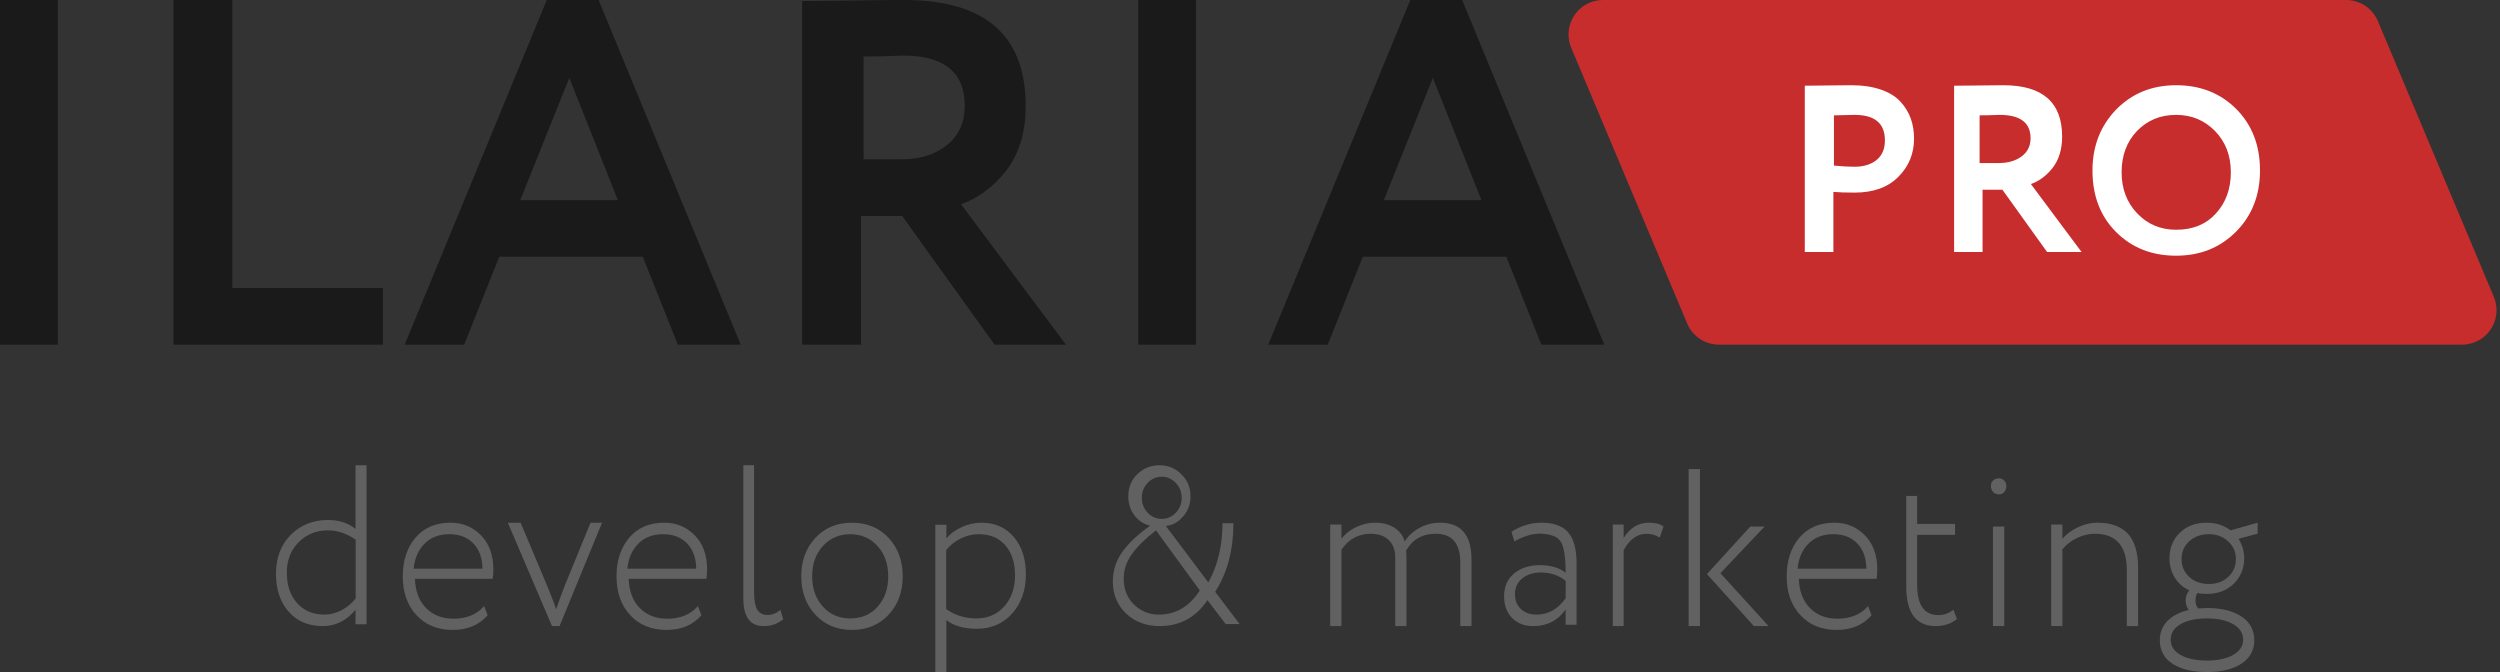
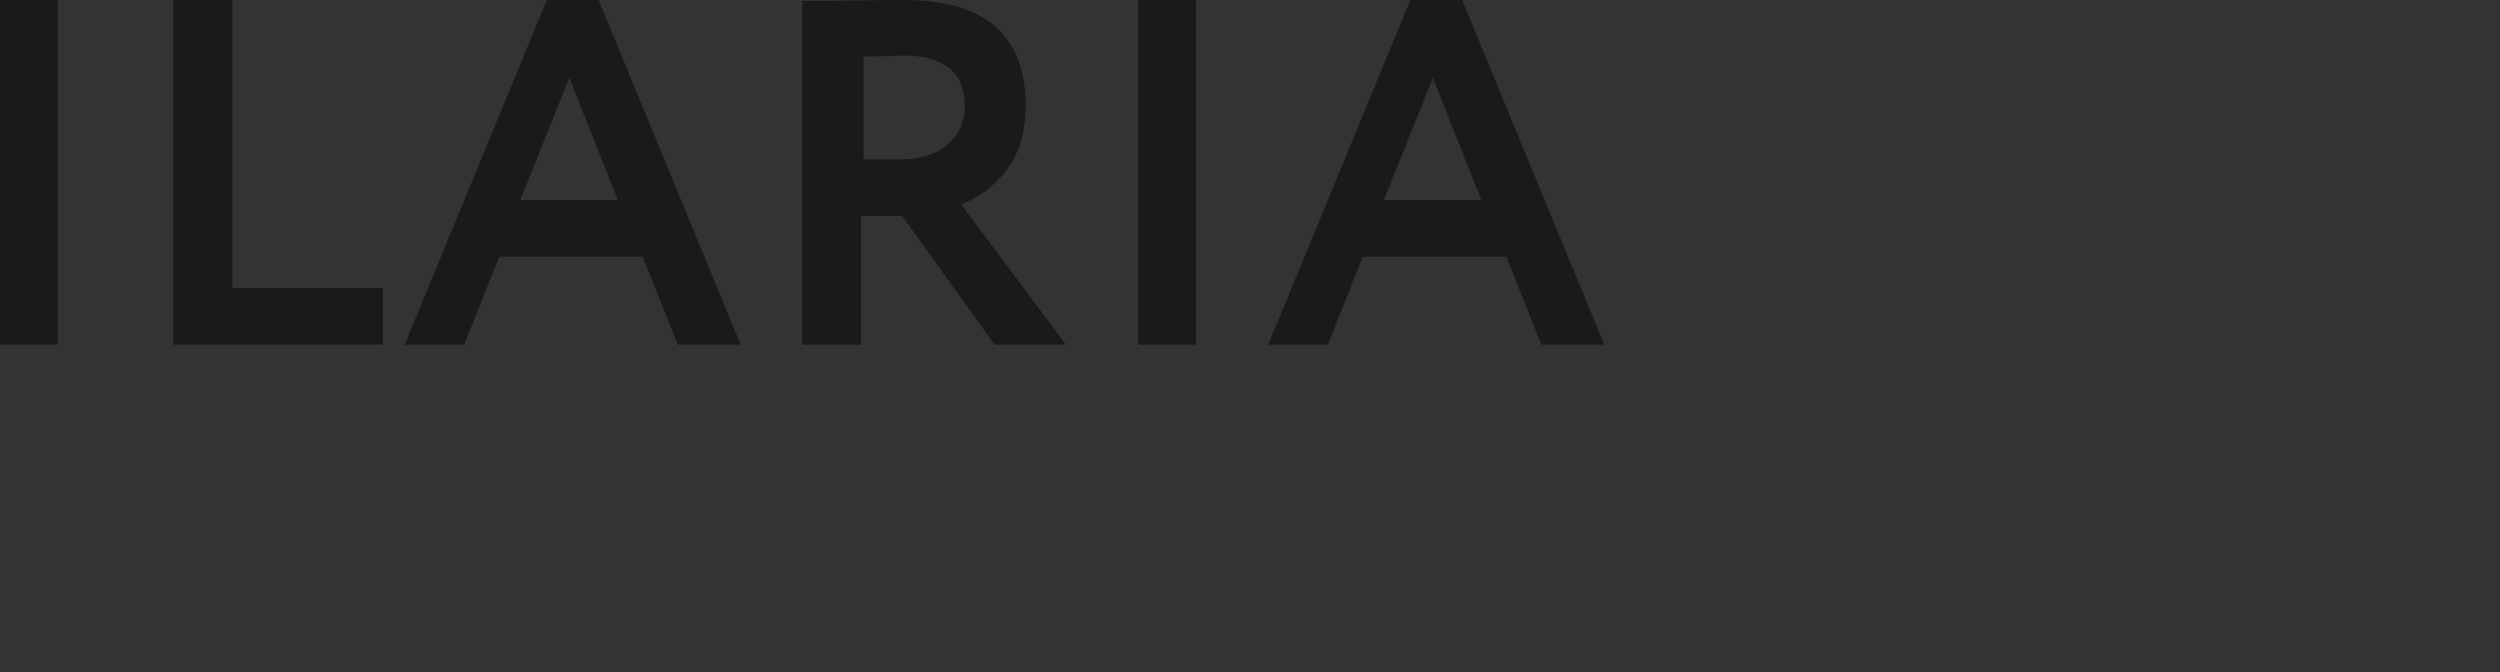
<svg xmlns="http://www.w3.org/2000/svg" width="186" height="50" viewBox="0 0 186 50" fill="none">
  <rect x="0" y="0" width="186" height="50" fill="#333333" stroke="none" />
-   <path fill-rule="evenodd" clip-rule="evenodd" d="M183.178 25.641H127.891C126.859 25.641 125.928 25.022 125.528 24.071L116.901 3.558C116.352 2.253 116.965 0.749 118.27 0.2C118.585 0.068 118.923 -3.29018e-05 119.264 -3.29018e-05H174.551C175.583 -3.29018e-05 176.514 0.619 176.914 1.57L185.541 22.083C186.09 23.388 185.477 24.892 184.172 25.441C183.857 25.573 183.519 25.641 183.178 25.641Z" fill="#C82D2D" />
-   <path d="M136.404 14.277V18.748H134.277V6.377C134.785 6.377 135.332 6.371 135.92 6.359C136.52 6.347 137.119 6.341 137.719 6.341C138.572 6.341 139.312 6.45 139.941 6.668C140.569 6.886 141.056 7.187 141.402 7.57C141.748 7.953 142.002 8.371 142.163 8.825C142.324 9.278 142.405 9.776 142.405 10.318C142.405 11.437 142.013 12.386 141.229 13.164C140.457 13.941 139.373 14.33 137.978 14.33C137.275 14.33 136.75 14.312 136.404 14.277ZM137.983 8.547L136.445 8.582V12.32C137.062 12.378 137.569 12.407 137.965 12.407C138.653 12.407 139.203 12.239 139.617 11.903C140.031 11.567 140.238 11.08 140.238 10.442C140.238 9.179 139.486 8.547 137.983 8.547ZM147.502 14.118V18.748H145.385V6.377C145.982 6.377 146.63 6.371 147.33 6.359C148.03 6.347 148.603 6.341 149.051 6.341C151.965 6.341 153.422 7.614 153.422 10.159C153.422 11.102 153.187 11.879 152.716 12.492C152.246 13.081 151.707 13.482 151.099 13.694L154.868 18.748H152.303L148.982 14.118H147.502ZM148.771 8.547C148.711 8.547 148.617 8.55 148.487 8.556C148.357 8.561 148.174 8.567 147.937 8.573C147.701 8.578 147.483 8.581 147.282 8.581V12.131H148.7C149.397 12.131 149.967 11.966 150.41 11.636C150.853 11.306 151.075 10.857 151.075 10.288C151.075 9.127 150.307 8.547 148.771 8.547ZM155.68 12.683C155.68 10.891 156.262 9.386 157.424 8.168C158.609 6.95 160.102 6.341 161.903 6.341C163.704 6.341 165.191 6.927 166.365 8.098C167.55 9.281 168.143 10.809 168.143 12.683C168.143 14.521 167.55 16.038 166.365 17.232C165.18 18.427 163.692 19.024 161.903 19.024C160.102 19.024 158.615 18.439 157.441 17.267C156.267 16.096 155.68 14.568 155.68 12.683ZM157.848 12.821C157.848 14.048 158.235 15.067 159.009 15.878C159.783 16.689 160.748 17.094 161.903 17.094C163.151 17.094 164.138 16.689 164.866 15.878C165.606 15.067 165.975 14.048 165.975 12.821C165.975 11.581 165.583 10.556 164.797 9.746C164.011 8.947 163.047 8.547 161.903 8.547C160.736 8.547 159.766 8.947 158.992 9.746C158.229 10.545 157.848 11.57 157.848 12.821Z" fill="white" />
  <path d="M4.301 25.641H0V0H4.301V25.641ZM28.495 25.641H12.903V0H17.282V21.429H28.495V25.641ZM34.537 25.641H30.108L40.68 0H44.537L55.109 25.641H50.43L47.823 19.103H37.144L34.537 25.641ZM45.969 14.888L42.357 5.79L38.71 14.888H45.969ZM64.059 16.071V25.641H59.679V0.073C60.913 0.073 62.255 0.061 63.703 0.037C65.151 0.012 66.339 0 67.265 0C73.296 0 76.311 2.63 76.311 7.89C76.311 9.838 75.824 11.445 74.851 12.711C73.877 13.928 72.761 14.756 71.503 15.195L79.303 25.641H73.996L67.122 16.071H64.059ZM67.203 4.136C67.086 4.136 66.898 4.142 66.64 4.154C66.382 4.166 66.019 4.179 65.55 4.191C65.081 4.203 64.647 4.209 64.249 4.209V11.855H67.062C68.446 11.855 69.577 11.5 70.457 10.789C71.336 10.079 71.776 9.111 71.776 7.885C71.776 5.386 70.251 4.136 67.203 4.136ZM88.98 25.641H84.679V0H88.98V25.641ZM98.785 25.641H94.357L104.928 0H108.786L119.357 25.641H114.678L112.071 19.103H101.393L98.785 25.641ZM110.217 14.888L106.606 5.79L102.959 14.888H110.217Z" fill="#1A1A1A" />
-   <path d="M27.271 46.446H26.451V45.364C25.788 46.176 24.972 46.581 24.004 46.581C22.952 46.581 22.111 46.226 21.48 45.516C20.848 44.807 20.533 43.86 20.533 42.677C20.533 41.505 20.896 40.548 21.622 39.804C22.358 39.06 23.284 38.688 24.399 38.688C25.22 38.688 25.903 38.908 26.451 39.348V34.615H27.271V46.446ZM24.142 45.727C24.579 45.727 25.009 45.613 25.43 45.387C25.852 45.16 26.196 44.871 26.462 44.52V40.155C25.801 39.691 25.113 39.459 24.398 39.459C23.534 39.459 22.808 39.753 22.221 40.342C21.635 40.919 21.341 41.672 21.341 42.601C21.341 43.552 21.597 44.311 22.11 44.877C22.622 45.443 23.299 45.727 24.142 45.727ZM36.019 45.093L36.284 45.775C35.649 46.502 34.786 46.866 33.694 46.866C32.571 46.866 31.672 46.502 30.996 45.775C30.31 45.048 29.966 44.082 29.966 42.877C29.966 41.718 30.278 40.764 30.902 40.014C31.537 39.264 32.41 38.889 33.523 38.889C34.428 38.889 35.187 39.207 35.8 39.843C36.403 40.468 36.705 41.304 36.705 42.349C36.705 42.622 36.689 42.86 36.658 43.065H30.871C30.902 43.985 31.178 44.71 31.698 45.238C32.218 45.767 32.899 46.031 33.741 46.031C34.719 46.031 35.478 45.718 36.019 45.093ZM33.43 39.744C32.672 39.744 32.058 39.978 31.589 40.447C31.12 40.917 30.849 41.537 30.775 42.308H35.896C35.886 41.514 35.659 40.889 35.217 40.431C34.774 39.973 34.179 39.744 33.43 39.744ZM43.934 38.889H44.791L41.63 46.581H41.069L37.783 38.889H38.733L40.742 43.663C41.032 44.371 41.245 44.928 41.38 45.333C41.557 44.793 41.764 44.219 42.003 43.612L43.934 38.889ZM51.921 45.093L52.186 45.775C51.552 46.502 50.689 46.866 49.597 46.866C48.474 46.866 47.574 46.502 46.898 45.775C46.212 45.048 45.869 44.082 45.869 42.877C45.869 41.718 46.181 40.764 46.805 40.014C47.439 39.264 48.313 38.889 49.425 38.889C50.33 38.889 51.089 39.207 51.703 39.843C52.306 40.468 52.607 41.304 52.607 42.349C52.607 42.622 52.592 42.86 52.561 43.065H46.774C46.805 43.985 47.081 44.71 47.6 45.238C48.12 45.767 48.801 46.031 49.644 46.031C50.621 46.031 51.38 45.718 51.921 45.093ZM49.333 39.744C48.574 39.744 47.961 39.978 47.492 40.447C47.023 40.917 46.751 41.537 46.678 42.308H51.799C51.788 41.514 51.562 40.889 51.119 40.431C50.677 39.973 50.081 39.744 49.333 39.744ZM55.303 44.513V34.615H56.102V44.039C56.102 44.638 56.178 45.073 56.332 45.344C56.486 45.615 56.742 45.751 57.1 45.751C57.448 45.751 57.771 45.626 58.068 45.378L58.268 46.073C57.868 46.412 57.382 46.581 56.808 46.581C55.805 46.581 55.303 45.892 55.303 44.513ZM63.389 46.866C62.28 46.866 61.374 46.491 60.671 45.741C59.967 44.991 59.615 44.037 59.615 42.877C59.615 41.718 59.967 40.764 60.671 40.014C61.374 39.264 62.28 38.889 63.389 38.889C64.497 38.889 65.403 39.264 66.107 40.014C66.811 40.764 67.162 41.718 67.162 42.877C67.162 44.037 66.811 44.991 66.107 45.741C65.403 46.491 64.497 46.866 63.389 46.866ZM63.254 46.011C64.098 46.011 64.776 45.723 65.287 45.147C65.818 44.56 66.084 43.803 66.084 42.877C66.084 41.963 65.818 41.212 65.287 40.624C64.755 40.037 64.078 39.744 63.254 39.744C62.441 39.744 61.763 40.037 61.221 40.624C60.69 41.212 60.424 41.963 60.424 42.877C60.424 43.792 60.69 44.543 61.221 45.13C61.753 45.718 62.431 46.011 63.254 46.011ZM70.409 50H69.588V39.041H70.409V40.052C70.693 39.715 71.074 39.437 71.553 39.218C72.031 38.998 72.518 38.889 73.013 38.889C74.022 38.889 74.827 39.243 75.427 39.951C76.027 40.659 76.326 41.581 76.326 42.716C76.326 43.897 75.99 44.869 75.317 45.633C74.633 46.397 73.754 46.78 72.681 46.78C71.724 46.78 70.966 46.566 70.409 46.139V50ZM72.813 39.744C72.344 39.744 71.888 39.856 71.445 40.082C71.002 40.308 70.653 40.591 70.397 40.929V45.317C71.058 45.78 71.805 46.011 72.637 46.011C73.491 46.011 74.184 45.712 74.718 45.114C75.251 44.515 75.518 43.747 75.518 42.81C75.518 41.872 75.278 41.127 74.798 40.574C74.318 40.02 73.656 39.744 72.813 39.744ZM92.229 46.431H91.192L89.835 44.648C88.973 45.937 87.786 46.581 86.275 46.581C85.275 46.581 84.445 46.27 83.785 45.648C83.125 45.026 82.795 44.231 82.795 43.265C82.795 42.443 83.035 41.701 83.514 41.04C83.993 40.379 84.679 39.737 85.573 39.115C85.083 38.993 84.69 38.732 84.392 38.332C84.094 37.932 83.945 37.465 83.945 36.932C83.945 36.265 84.168 35.715 84.615 35.282C85.073 34.838 85.621 34.615 86.259 34.615C86.908 34.615 87.451 34.838 87.887 35.282C88.345 35.715 88.574 36.265 88.574 36.932C88.574 37.51 88.393 38.004 88.031 38.415C87.669 38.848 87.238 39.087 86.738 39.132L89.899 43.331C90.601 42.065 90.952 40.598 90.952 38.932H91.766C91.766 40.92 91.314 42.62 90.409 44.031L92.229 46.431ZM86.2 45.727C87.48 45.727 88.501 45.127 89.264 43.928L86.007 39.459C85.211 40.075 84.612 40.666 84.209 41.231C83.805 41.796 83.604 42.398 83.604 43.038C83.604 43.826 83.857 44.471 84.362 44.973C84.889 45.475 85.501 45.727 86.2 45.727ZM84.952 37.045C84.952 37.472 85.096 37.838 85.384 38.145C85.672 38.451 86.022 38.604 86.434 38.604C86.846 38.604 87.196 38.451 87.484 38.145C87.772 37.838 87.916 37.472 87.916 37.045C87.916 36.608 87.77 36.236 87.476 35.929C87.183 35.623 86.836 35.47 86.434 35.47C86.022 35.47 85.672 35.623 85.384 35.929C85.096 36.236 84.952 36.608 84.952 37.045ZM109.479 41.627V46.581H108.646V41.862C108.646 40.428 108.037 39.712 106.819 39.712C105.826 39.712 105.089 40.132 104.608 40.971C104.629 41.084 104.64 41.263 104.64 41.509V46.581H103.807V41.475C103.807 40.927 103.647 40.496 103.326 40.182C103.006 39.869 102.562 39.712 101.996 39.712C101.067 39.712 100.335 40.109 99.801 40.904V46.581H98.968V39.023H99.801V40.081C100.079 39.723 100.444 39.435 100.898 39.216C101.352 38.998 101.82 38.889 102.301 38.889C102.867 38.889 103.345 39.012 103.735 39.258C104.125 39.505 104.384 39.846 104.512 40.283C104.779 39.857 105.15 39.519 105.626 39.267C106.101 39.015 106.606 38.889 107.14 38.889C108.7 38.889 109.479 39.801 109.479 41.627ZM112.671 40.278L112.452 39.567C113.15 39.115 113.895 38.889 114.686 38.889C115.603 38.889 116.267 39.132 116.679 39.617C117.09 40.102 117.296 40.852 117.296 41.867V46.482H116.483V45.34C115.91 46.168 115.108 46.581 114.077 46.581C113.421 46.581 112.895 46.38 112.499 45.977C112.103 45.575 111.905 45.037 111.905 44.364C111.905 43.637 112.155 43.069 112.655 42.661C113.145 42.252 113.785 42.048 114.577 42.048C115.369 42.048 116.004 42.236 116.483 42.611C116.483 41.839 116.431 41.249 116.327 40.841C116.244 40.444 116.075 40.163 115.819 39.997C115.564 39.832 115.171 39.733 114.64 39.699C114.004 39.699 113.348 39.892 112.671 40.278ZM114.299 45.727C115.187 45.727 115.917 45.319 116.487 44.504V43.212C115.969 42.799 115.351 42.593 114.632 42.593C114.093 42.593 113.639 42.736 113.269 43.023C112.899 43.31 112.714 43.706 112.714 44.211C112.714 44.67 112.862 45.038 113.158 45.313C113.454 45.589 113.834 45.727 114.299 45.727ZM120.799 46.581H119.991V39.023H120.799V40.031C121.265 39.27 121.891 38.889 122.678 38.889C123.164 38.889 123.527 38.984 123.765 39.174L123.485 39.997C123.185 39.807 122.859 39.712 122.507 39.712C121.813 39.712 121.244 40.12 120.799 40.938V46.581ZM130.221 39.174H131.284L128 42.647L131.581 46.581H130.487L126.999 42.713L130.221 39.174ZM126.476 46.581H125.635V34.9H126.476V46.581ZM138.981 45.093L139.246 45.775C138.612 46.502 137.749 46.866 136.657 46.866C135.534 46.866 134.634 46.502 133.958 45.775C133.272 45.048 132.929 44.082 132.929 42.877C132.929 41.718 133.241 40.764 133.865 40.014C134.499 39.264 135.373 38.889 136.485 38.889C137.39 38.889 138.149 39.207 138.763 39.843C139.366 40.468 139.667 41.304 139.667 42.349C139.667 42.622 139.652 42.86 139.621 43.065H133.834C133.865 43.985 134.14 44.71 134.66 45.238C135.18 45.767 135.861 46.031 136.704 46.031C137.681 46.031 138.44 45.718 138.981 45.093ZM136.393 39.744C135.634 39.744 135.02 39.978 134.552 40.447C134.083 40.917 133.811 41.537 133.738 42.308H138.859C138.848 41.514 138.622 40.889 138.179 40.431C137.737 39.973 137.141 39.744 136.393 39.744ZM141.824 43.63V36.895H142.634V38.979H145.457V39.795H142.634V43.497C142.634 45.008 143.159 45.764 144.209 45.764C144.625 45.764 144.999 45.631 145.332 45.364L145.597 46.048C145.171 46.403 144.646 46.581 144.022 46.581C142.556 46.581 141.824 45.597 141.824 43.63ZM149.117 46.581H148.276V39.174H149.117V46.581ZM148.123 36.148C148.123 35.977 148.182 35.84 148.301 35.738C148.419 35.635 148.559 35.584 148.721 35.584C148.861 35.584 148.988 35.638 149.101 35.746C149.214 35.855 149.271 35.989 149.271 36.148C149.271 36.342 149.22 36.496 149.117 36.61C149.015 36.724 148.883 36.781 148.721 36.781C148.549 36.781 148.406 36.724 148.292 36.61C148.179 36.496 148.123 36.342 148.123 36.148ZM153.442 46.581H152.605V39.023H153.442V40.081C153.742 39.734 154.131 39.449 154.608 39.225C155.086 39.001 155.566 38.889 156.049 38.889C157.057 38.889 157.813 39.163 158.318 39.712C158.822 40.261 159.074 41.111 159.074 42.265V46.581H158.237V42.433C158.237 40.619 157.443 39.712 155.856 39.712C155.394 39.712 154.944 39.821 154.504 40.039C154.064 40.258 153.71 40.535 153.442 40.871V46.581ZM160.691 47.635C160.691 47.068 160.879 46.591 161.253 46.202C161.628 45.813 162.159 45.541 162.846 45.386C162.69 45.186 162.612 44.947 162.612 44.669C162.612 44.392 162.7 44.142 162.877 43.92C162.419 43.709 162.06 43.392 161.8 42.97C161.54 42.548 161.409 42.071 161.409 41.538C161.409 40.771 161.665 40.138 162.175 39.639C162.685 39.139 163.356 38.889 164.189 38.889C164.856 38.889 165.444 39.078 165.954 39.455H165.97L167.969 38.889V39.705L166.547 40.088C166.829 40.544 166.969 41.027 166.969 41.538C166.969 42.282 166.709 42.915 166.188 43.437C165.668 43.936 165.001 44.186 164.189 44.186C163.898 44.186 163.664 44.164 163.487 44.12C163.393 44.264 163.346 44.447 163.346 44.669C163.346 44.925 163.414 45.125 163.549 45.269C163.945 45.247 164.163 45.236 164.205 45.236C165.277 45.236 166.131 45.447 166.766 45.869C167.401 46.291 167.719 46.879 167.719 47.635C167.719 48.379 167.401 48.959 166.766 49.375C166.131 49.792 165.277 50 164.205 50C163.122 50 162.266 49.794 161.636 49.384C161.006 48.973 160.691 48.39 160.691 47.635ZM161.5 47.595C161.5 48.073 161.74 48.449 162.221 48.721C162.712 49.004 163.37 49.145 164.195 49.145C165.01 49.145 165.663 49.004 166.154 48.721C166.645 48.438 166.89 48.063 166.89 47.595C166.89 47.116 166.648 46.732 166.162 46.444C165.676 46.156 165.02 46.011 164.195 46.011C163.38 46.011 162.727 46.153 162.236 46.436C161.745 46.719 161.5 47.105 161.5 47.595ZM162.874 40.273C162.497 40.625 162.308 41.066 162.308 41.595C162.308 42.124 162.497 42.565 162.874 42.918C163.252 43.271 163.737 43.447 164.33 43.447C164.923 43.447 165.408 43.271 165.785 42.918C166.163 42.565 166.351 42.124 166.351 41.595C166.351 41.066 166.157 40.625 165.769 40.273C165.392 39.92 164.912 39.744 164.33 39.744C163.758 39.744 163.273 39.92 162.874 40.273Z" fill="#616161" />
</svg>